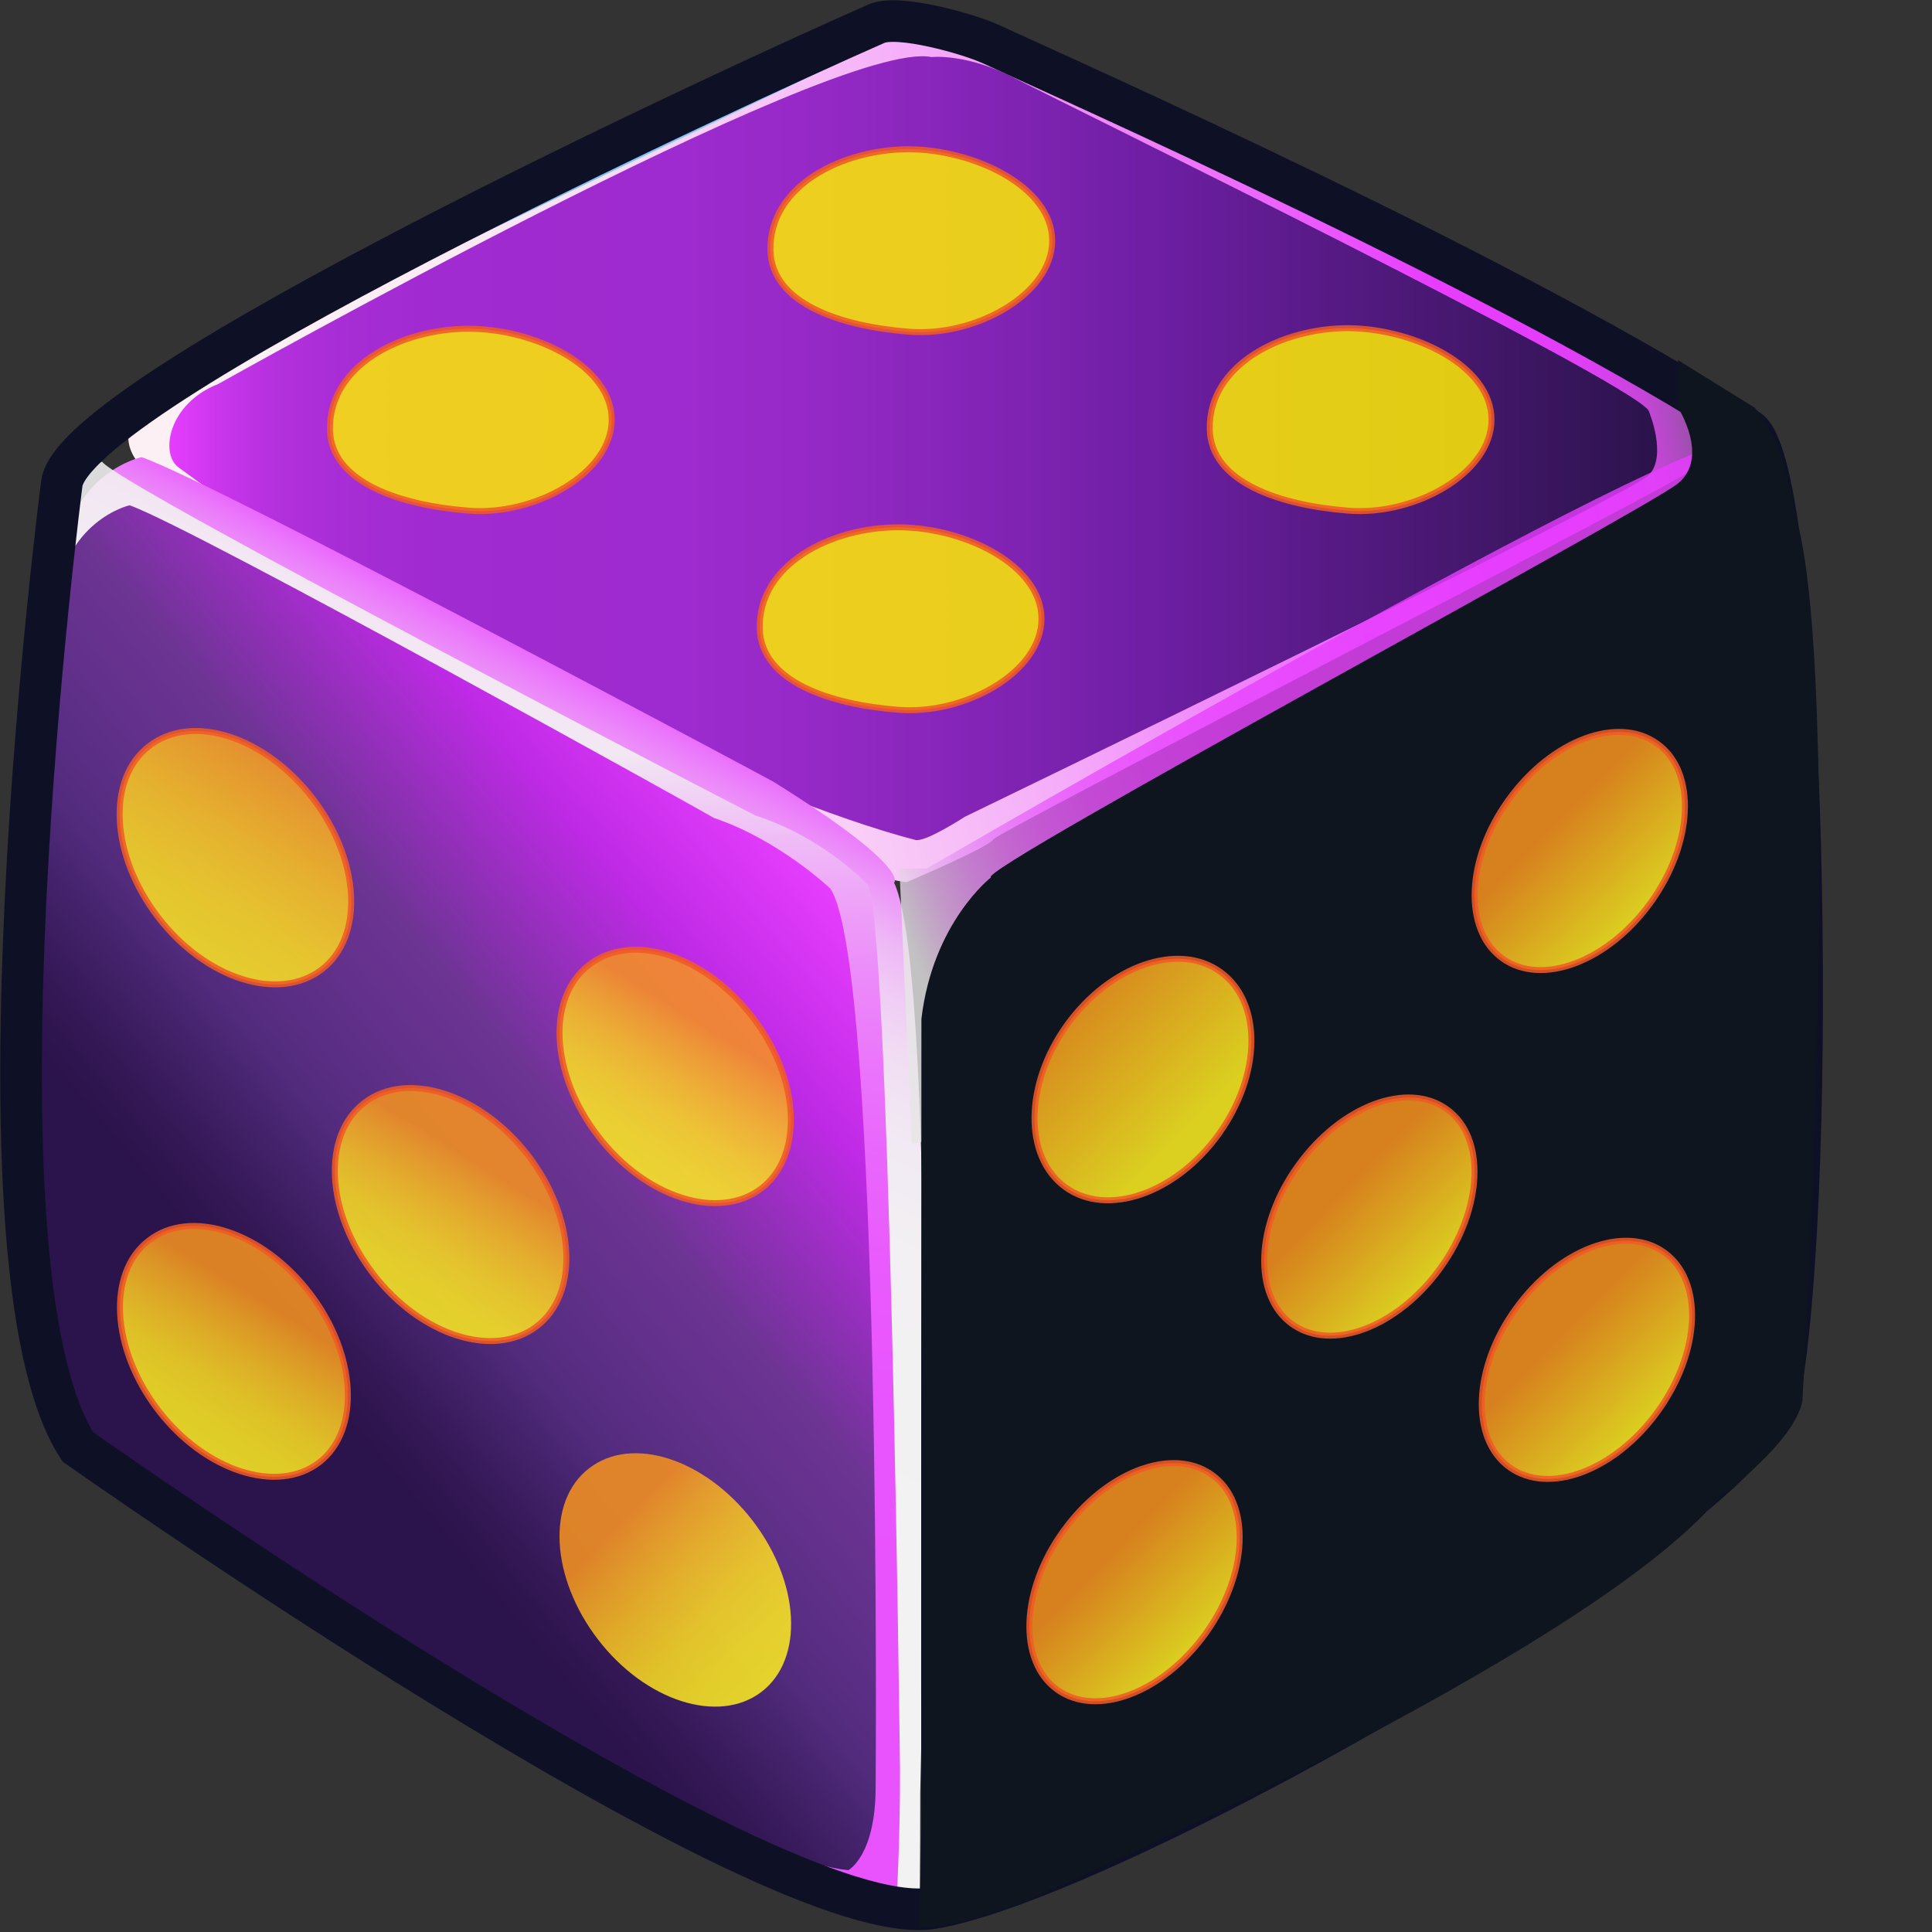
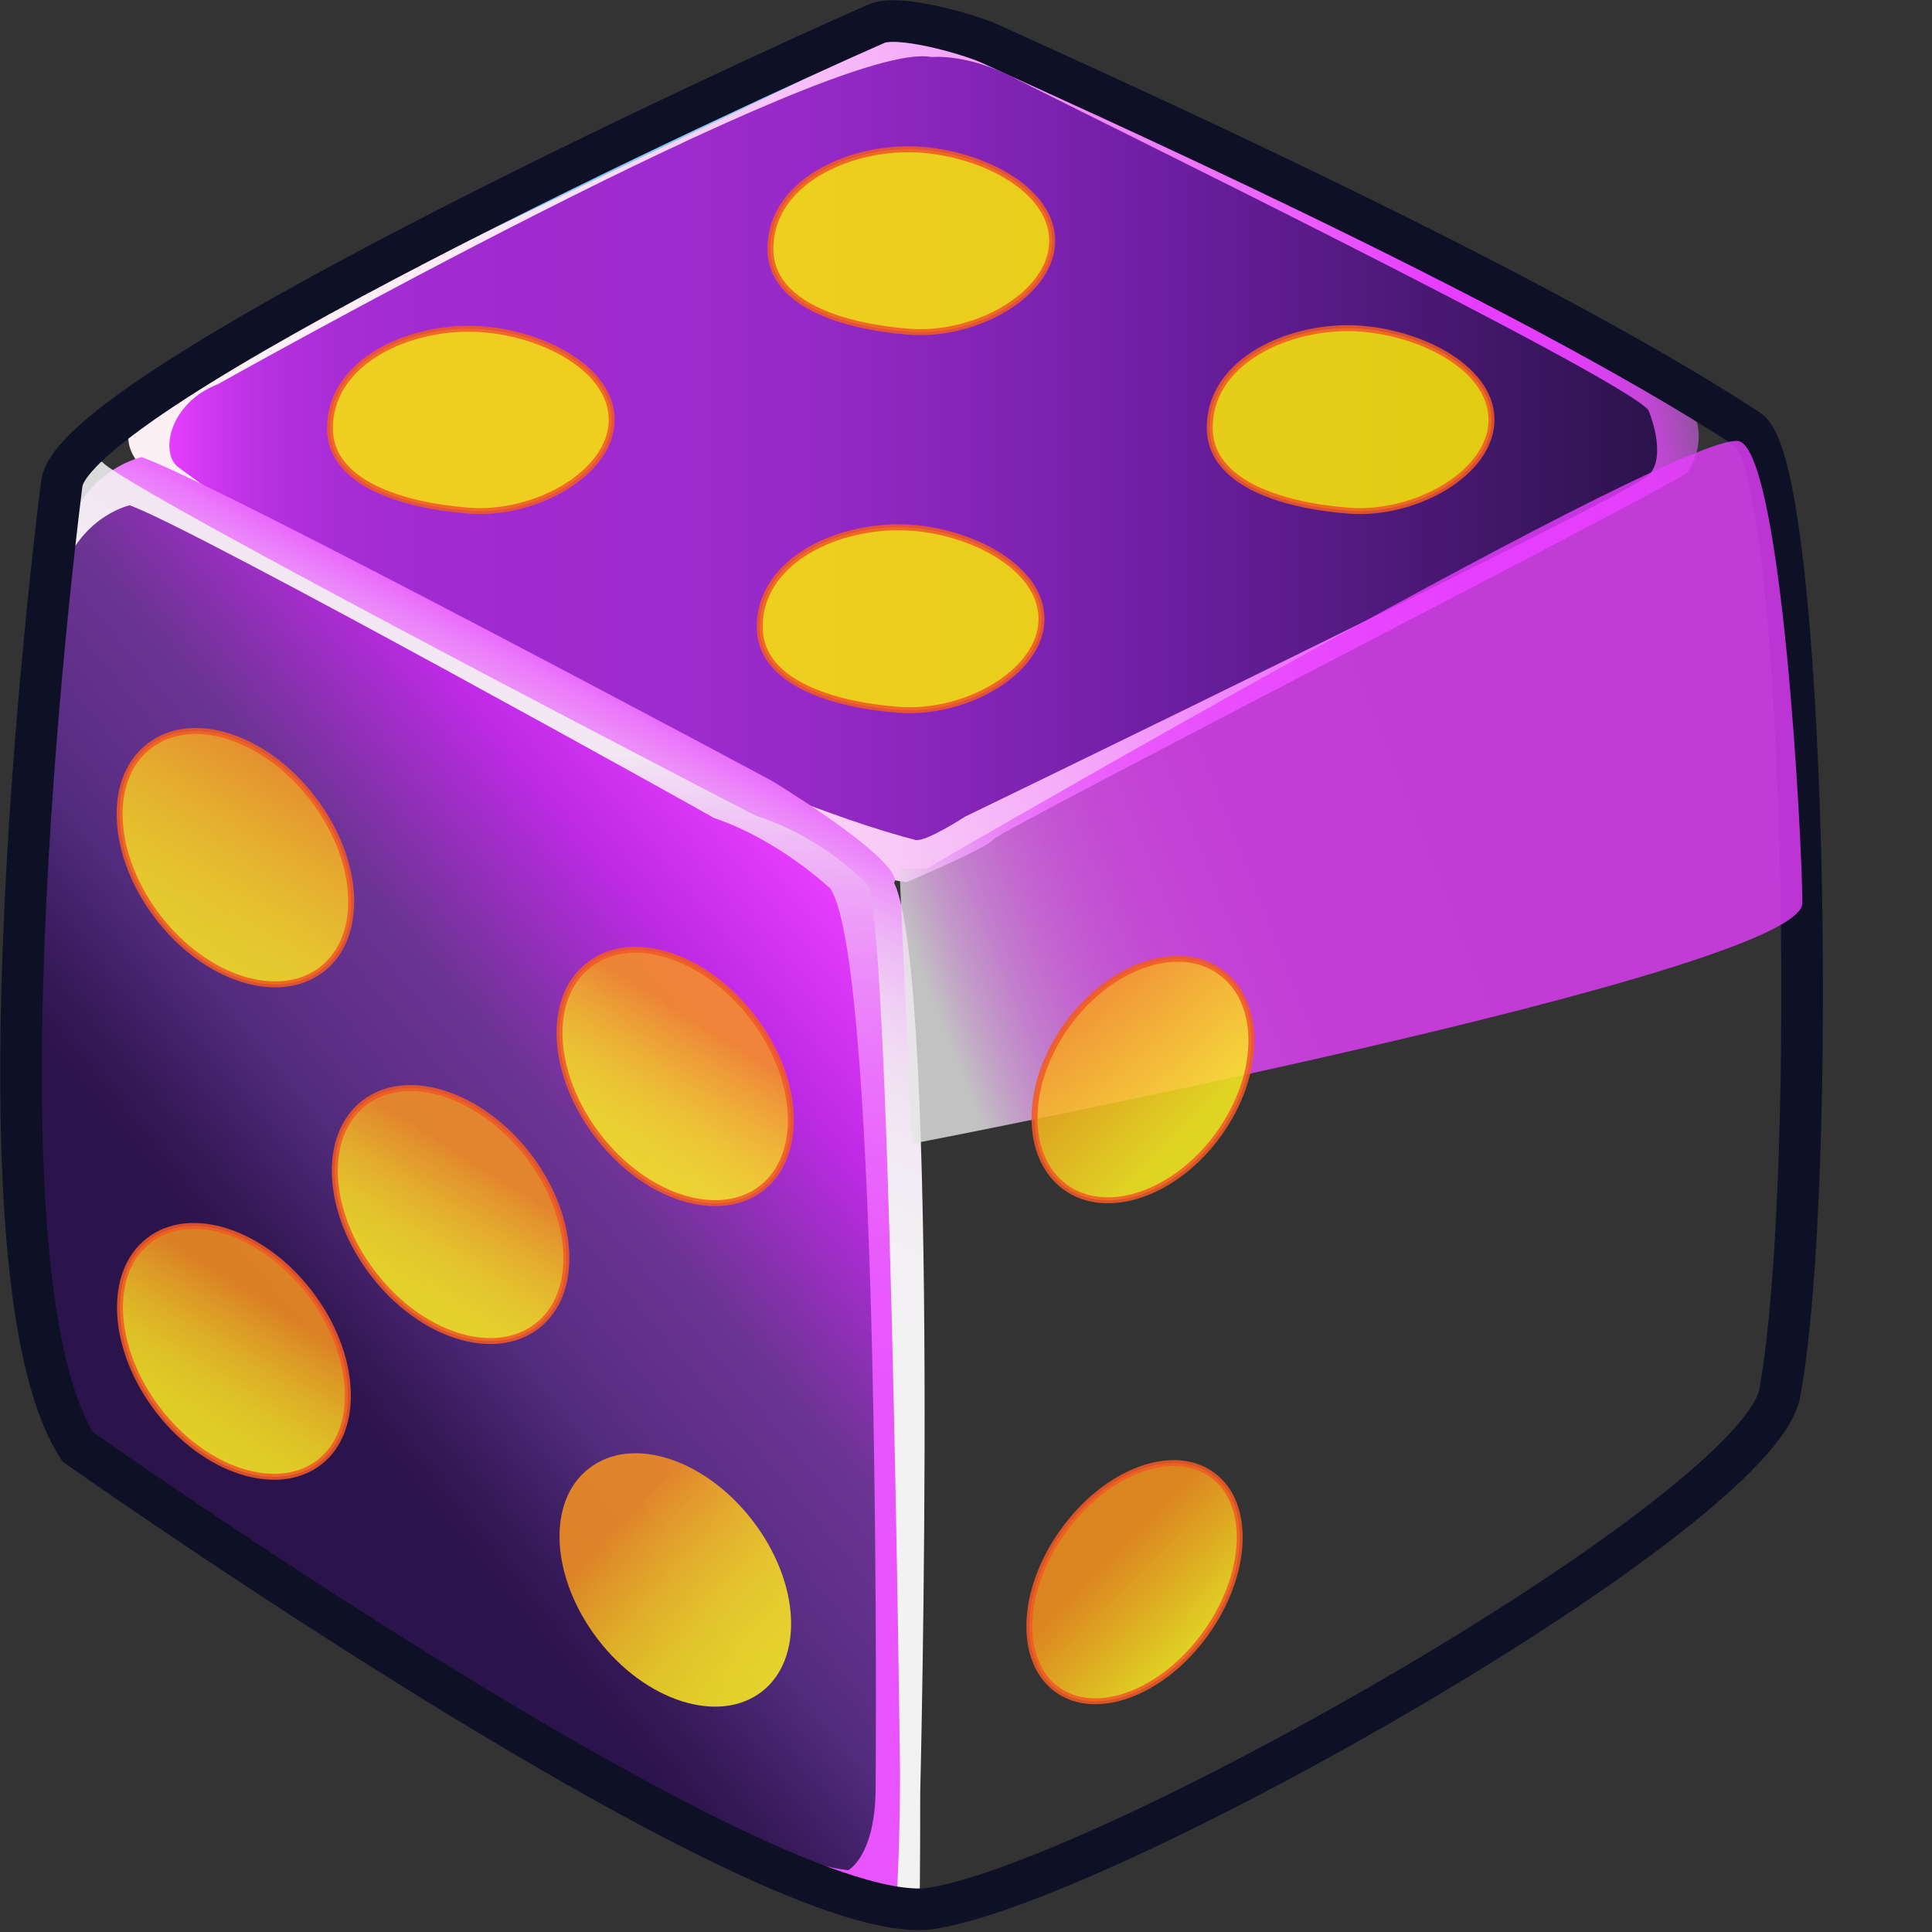
<svg xmlns="http://www.w3.org/2000/svg" enable-background="new 0 0 325 325" viewBox="0 0 325 325">
  <rect x="0" y="0" width="325" height="325" fill="#333333" stroke="none" />
  <radialGradient id="i" cx="147.31" cy="74.162" r="100.03" gradientUnits="userSpaceOnUse">
    <stop stop-color="#fff" offset="0" />
    <stop stop-color="#9FD4FA" offset=".36" />
    <stop stop-color="#93CEF9" offset=".483" />
    <stop stop-color="#72C0F8" offset=".708" />
    <stop stop-color="#3FA9F5" offset="1" />
  </radialGradient>
  <path d="m147.7 140c-26-6.7-85-33.7-124-62.7-3.1-2.3-1.7-10.7 6.7-14 0 0 103.7-58.3 120-55 0 0 6-0.7 14.3 3.7s101.7 50 106.3 55.7c0 0 3.3 7.7 0 11s-115 57.4-115 57.4-6.6 4.4-8.3 3.9z" clip-rule="evenodd" fill="url(#i)" fill-rule="evenodd" />
  <linearGradient id="h" x1="26.873" x2="281.59" y1="100.97" y2="51.457" gradientUnits="userSpaceOnUse">
    <stop stop-color="#FDF0F5" offset=".109" />
    <stop stop-color="#FCECF5" offset=".212" />
    <stop stop-color="#FBDFF6" offset=".323" />
    <stop stop-color="#F8C9F7" offset=".438" />
    <stop stop-color="#F5ABF9" offset=".555" />
    <stop stop-color="#F085FB" offset=".673" />
    <stop stop-color="#EA56FE" offset=".792" />
    <stop stop-color="#E73DFF" offset=".849" />
    <stop stop-color="#E53DFD" offset=".906" />
    <stop stop-color="#DF3FF5" offset=".933" />
    <stop stop-color="#D342E9" offset=".953" />
    <stop stop-color="#C346D6" offset=".97" />
    <stop stop-color="#AE4BBF" offset=".985" />
    <stop stop-color="#9551A3" offset=".999" />
    <stop stop-color="#92529F" offset="1" />
  </linearGradient>
  <path d="m154.1 4.3s-122.2 58.6-124.4 59.9c-10.7 6.5-13 13.2 6.7 22.7 0 0 87.7 57.9 116.1 61.5 0 0 13.9-5.9 14.6-7.2s115.3-60 116.7-61.7 4.8-9.3-2.9-14-95.8-59.4-116.8-59.8l-10-1.4" fill="url(#h)" />
  <linearGradient id="g" x1="28.524" x2="278.85" y1="75.37" y2="75.37" gradientUnits="userSpaceOnUse">
    <stop stop-color="#E73DFF" offset="0" />
    <stop stop-color="#D93AF6" offset=".014" />
    <stop stop-color="#C334E8" offset=".043" />
    <stop stop-color="#B230DC" offset=".076" />
    <stop stop-color="#A72DD5" offset=".118" />
    <stop stop-color="#A02BD0" offset=".177" />
    <stop stop-color="#9E2BCF" offset=".339" />
    <stop stop-color="#9529C6" offset=".435" />
    <stop stop-color="#7B22AF" offset=".595" />
    <stop stop-color="#6C1EA1" offset=".673" />
    <stop stop-color="#2B134B" offset="1" />
  </linearGradient>
  <path d="m154 141.3c-26-6.7-85-33.7-124-62.7-3.1-2.3-1.7-10.7 6.7-14 0 0 103.7-58.3 120-55 0 0 6-0.7 14.3 3.7 8.3 4.3 101.7 50 106.3 55.7 0 0 3.3 7.7 0 11s-115 57.4-115 57.4-6.6 4.3-8.3 3.9z" clip-rule="evenodd" fill="url(#g)" fill-rule="evenodd" />
  <path d="m102.9 70.6c0 9-12.9 16.2-24.1 15.3-11.4-0.9-23.1-4.7-23.3-13.6-0.2-10.9 12.1-17 23.3-17s24.1 6.3 24.1 15.3z" clip-rule="evenodd" fill="#FBE905" fill-rule="evenodd" opacity=".86" stroke="#F15A24" />
  <linearGradient id="f" x1="57.522" x2="126.42" y1="255.26" y2="119.33" gradientUnits="userSpaceOnUse">
    <stop stop-color="#F2F2F2" offset=".248" />
    <stop stop-color="#F2F0F2" offset=".544" />
    <stop stop-color="#F1E9F3" offset=".65" />
    <stop stop-color="#F1DEF3" offset=".726" />
    <stop stop-color="#F0CDF5" offset=".787" />
    <stop stop-color="#EEB7F6" offset=".84" />
    <stop stop-color="#ED9BF8" offset=".886" />
    <stop stop-color="#EB7BFB" offset=".928" />
    <stop stop-color="#E957FD" offset=".966" />
    <stop stop-color="#E73DFF" offset=".988" />
  </linearGradient>
  <path d="m23.8 76.9s-12.3 2.6-13.7 18.3c0 0-16.2 139.4 9.5 153.2 0 0 105.9 69.9 135.1 72.7 0 0 0.1-7.6 0.1-19.6 0 0 3.4-136.9-4.4-153 0 0 3.1-2.4-20.3-17 0.1 0-94.7-50.7-106.3-54.6z" fill="url(#f)" />
  <linearGradient id="e" x1="85.072" x2="75.004" y1="125.65" y2="274.84" gradientUnits="userSpaceOnUse">
    <stop stop-color="#F2F2F2" offset="0" />
    <stop stop-color="#F1E8F3" offset=".015" />
    <stop stop-color="#EFC0F6" offset=".083" />
    <stop stop-color="#ED9DF8" offset=".157" />
    <stop stop-color="#EB7FFA" offset=".238" />
    <stop stop-color="#EA67FC" offset=".326" />
    <stop stop-color="#E854FD" offset=".425" />
    <stop stop-color="#E847FE" offset=".542" />
    <stop stop-color="#E73FFF" offset=".693" />
    <stop stop-color="#E73DFF" offset="1" />
  </linearGradient>
  <path d="m17.2 77.7s-8.3-1.6-7.9 24.4c0 0-17.6 130.4 7.3 143.6 0 0 106.1 69.8 134.3 72.5 0 0 0.5-8.6 0.5-20.1 0 0-1.7-149.2-5.7-149.5 0 0-7.1-7.7-18.6-11.4 0.1 0.1-106.6-55.2-109.9-59.5z" fill="url(#e)" opacity=".88" />
  <linearGradient id="d" x1="35.494" x2="143.42" y1="237.86" y2="148.01" gradientUnits="userSpaceOnUse">
    <stop stop-color="#2B134B" offset=".119" />
    <stop stop-color="#341856" offset=".184" />
    <stop stop-color="#4B2774" offset=".3" />
    <stop stop-color="#522B7D" offset=".33" />
    <stop stop-color="#603089" offset=".434" />
    <stop stop-color="#6C3493" offset=".552" />
    <stop stop-color="#BE2AE5" offset=".788" />
    <stop stop-color="#E73DFF" offset=".976" />
  </linearGradient>
  <path d="m21.8 85s-11.3 2.5-12.7 17.6c0 0-12.6 129.8 11.2 143.1 0 0 95.4 66.2 122.4 68.9 0 0 4.6-2.4 4.6-14 0 0 1.1-137.8-7.6-151.1 0 0-8.6-8.2-19.6-11.9 0-0.1-87.7-48.9-98.3-52.6z" fill="url(#d)" />
  <path d="m166.4 7.3c-3.3-1.5-15.3-5-19-3.3-24.6 10.8-134.8 61.7-137 77.3 0 0-17.1 131.6 2.7 162.1 0 0 116.3 82.1 143.8 77.6 30.4-5 138.9-66.7 142.5-86.7 6.6-36.1 4.3-155.7-5.3-162-38.3-25.1-114.7-59-127.7-65z" fill="none" stroke="#0E1126" stroke-width="7" />
  <linearGradient id="c" x1="157.34" x2="293.27" y1="169.53" y2="115.73" gradientUnits="userSpaceOnUse">
    <stop stop-color="#E6E6E6" offset="0" />
    <stop stop-color="#E6D8E8" offset=".012" />
    <stop stop-color="#E6B4ED" offset=".049" />
    <stop stop-color="#E694F2" offset=".091" />
    <stop stop-color="#E778F6" offset=".137" />
    <stop stop-color="#E762F9" offset=".189" />
    <stop stop-color="#E751FC" offset=".249" />
    <stop stop-color="#E746FE" offset=".324" />
    <stop stop-color="#E73FFF" offset=".429" />
    <stop stop-color="#E73DFF" offset=".721" />
  </linearGradient>
  <path d="m151.3 146.1 2.1 46.3s149.9-28.8 149.8-40.5-3.4-73.9-10.4-77.6-136.9 71.8-136.9 71.8" fill="url(#c)" opacity=".8" />
-   <path d="m282.3 68.6s5.3 8.3 0 12.7-118.6 65.3-115.6 66.3c0 0-9.8 7.6-11.7 23.8 0 0-0.1 127.5 0 135.5l-0.3 17.3s4.7 0.7 19.2-5c0 0 93.2-40.7 115.3-67.3 0 0 12.8-9.3 14-16.3 0 0 7.2-123-1.4-149.8 0 0-1.3-10.9-6.6-17.2l-12.9-8v8z" fill="#0E151E" />
  <linearGradient id="b" x1="104.38" x2="122.8" y1="195.94" y2="166.22" gradientUnits="userSpaceOnUse">
    <stop stop-color="#FCEE21" offset="0" />
    <stop stop-color="#FCE921" offset=".151" />
    <stop stop-color="#FBDC20" offset=".321" />
    <stop stop-color="#FAC520" offset=".499" />
    <stop stop-color="#F8A61F" offset=".683" />
    <stop stop-color="#F7931E" offset=".778" />
  </linearGradient>
  <path d="m126.6 171.1c8 10.4 8.6 23.3 1.5 28.8-7.2 5.5-19.5 1.6-27.5-8.8s-8.7-23.3-1.5-28.8c7.2-5.6 19.5-1.6 27.5 8.8z" clip-rule="evenodd" fill="url(#b)" fill-rule="evenodd" opacity=".86" stroke="#F15A24" />
  <linearGradient id="a" x1="24.815" x2="57.93" y1="168.18" y2="114.73" gradientUnits="userSpaceOnUse">
    <stop stop-color="#FCEE21" offset="0" />
    <stop stop-color="#FCE921" offset=".151" />
    <stop stop-color="#FBDC20" offset=".321" />
    <stop stop-color="#FAC520" offset=".499" />
    <stop stop-color="#F8A61F" offset=".683" />
    <stop stop-color="#F7931E" offset=".778" />
  </linearGradient>
  <path d="m52.6 134.3c8 10.4 8.7 23.3 1.5 28.8s-19.5 1.6-27.5-8.8-8.7-23.3-1.5-28.8c7.2-5.6 19.5-1.6 27.5 8.8z" clip-rule="evenodd" fill="url(#a)" fill-rule="evenodd" opacity=".86" stroke="#F15A24" />
  <linearGradient id="q" x1="66.544" x2="84.961" y1="219.21" y2="189.49" gradientUnits="userSpaceOnUse">
    <stop stop-color="#FCEE21" offset="0" />
    <stop stop-color="#FCE921" offset=".151" />
    <stop stop-color="#FBDC20" offset=".321" />
    <stop stop-color="#FAC520" offset=".499" />
    <stop stop-color="#F8A61F" offset=".683" />
    <stop stop-color="#F7931E" offset=".778" />
  </linearGradient>
  <path d="m88.8 194.3c8 10.4 8.7 23.3 1.5 28.8s-19.5 1.6-27.5-8.8-8.7-23.3-1.5-28.8 19.5-1.5 27.5 8.8z" clip-rule="evenodd" fill="url(#q)" fill-rule="evenodd" opacity=".86" stroke="#F15A24" />
  <linearGradient id="p" x1="30.227" x2="48.378" y1="241.94" y2="212.64" gradientUnits="userSpaceOnUse">
    <stop stop-color="#FCEE21" offset="0" />
    <stop stop-color="#FCE921" offset=".151" />
    <stop stop-color="#FBDC20" offset=".321" />
    <stop stop-color="#FAC520" offset=".499" />
    <stop stop-color="#F8A61F" offset=".683" />
    <stop stop-color="#F7931E" offset=".778" />
  </linearGradient>
  <path d="m52.1 217.5c7.9 10.3 8.6 23.1 1.6 28.5s-19.2 1.5-27.1-8.8-8.6-23.1-1.6-28.5c7-5.5 19.2-1.5 27.1 8.8z" clip-rule="evenodd" fill="url(#p)" fill-rule="evenodd" opacity=".86" stroke="#F15A24" />
  <linearGradient id="o" x1="130.44" x2="96.744" y1="282.31" y2="249.22" gradientUnits="userSpaceOnUse">
    <stop stop-color="#FCEE21" offset="0" />
    <stop stop-color="#FCE921" offset=".151" />
    <stop stop-color="#FBDC20" offset=".321" />
    <stop stop-color="#FAC520" offset=".499" />
    <stop stop-color="#F8A61F" offset=".683" />
    <stop stop-color="#F7931E" offset=".778" />
  </linearGradient>
  <path d="m126.6 255.8c8 10.4 8.7 23.3 1.5 28.8s-19.5 1.6-27.5-8.8-8.7-23.3-1.5-28.8c7.2-5.6 19.5-1.6 27.5 8.8z" clip-rule="evenodd" fill="url(#o)" fill-rule="evenodd" opacity=".86" />
  <linearGradient id="n" x1="200.28" x2="168.49" y1="189.43" y2="158.21" gradientUnits="userSpaceOnUse">
    <stop stop-color="#FCEE21" offset="0" />
    <stop stop-color="#F7931E" offset=".695" />
  </linearGradient>
  <path d="m205 190.8c-7.2 10-18.8 14-25.8 8.9s-6.9-17.3 0.3-27.3 18.8-14 25.8-8.9c7.1 5.1 6.9 17.3-0.3 27.3z" clip-rule="evenodd" fill="url(#n)" fill-rule="evenodd" opacity=".86" stroke="#F15A24" />
  <linearGradient id="m" x1="276.41" x2="255.02" y1="153.64" y2="132.63" gradientUnits="userSpaceOnUse">
    <stop stop-color="#FCEE21" offset="0" />
    <stop stop-color="#F7931E" offset=".695" />
  </linearGradient>
-   <path d="m277.7 151.8c-7.2 10-18.4 14.2-25 9.4s-6.1-16.8 1.1-26.7c7.2-10 18.4-14.2 25-9.4 6.6 4.7 6.1 16.7-1.1 26.7z" clip-rule="evenodd" fill="url(#m)" fill-rule="evenodd" opacity=".86" stroke="#F15A24" />
  <linearGradient id="l" x1="241.03" x2="219.63" y1="215.15" y2="194.13" gradientUnits="userSpaceOnUse">
    <stop stop-color="#FCEE21" offset="0" />
    <stop stop-color="#F7931E" offset=".695" />
  </linearGradient>
-   <path d="m242.3 213.3c-7.2 10-18.4 14.2-25 9.4s-6.1-16.8 1.1-26.7c7.2-10 18.4-14.2 25-9.4 6.6 4.7 6.1 16.7-1.1 26.7z" clip-rule="evenodd" fill="url(#l)" fill-rule="evenodd" opacity=".86" stroke="#F15A24" />
  <linearGradient id="k" x1="277.63" x2="256.23" y1="239.26" y2="218.24" gradientUnits="userSpaceOnUse">
    <stop stop-color="#FCEE21" offset="0" />
    <stop stop-color="#F7931E" offset=".695" />
  </linearGradient>
-   <path d="m278.9 237.4c-7.2 10-18.4 14.2-25 9.4s-6.1-16.8 1.1-26.7c7.2-10 18.4-14.2 25-9.4s6.1 16.7-1.1 26.7z" clip-rule="evenodd" fill="url(#k)" fill-rule="evenodd" opacity=".86" stroke="#F15A24" />
  <linearGradient id="j" x1="201.53" x2="180.13" y1="276.61" y2="255.6" gradientUnits="userSpaceOnUse">
    <stop stop-color="#FCEE21" offset="0" />
    <stop stop-color="#F7931E" offset=".695" />
  </linearGradient>
  <path d="m202.8 274.8c-7.2 10-18.4 14.2-25 9.4s-6.1-16.8 1.1-26.7c7.2-10 18.4-14.2 25-9.4 6.6 4.7 6.1 16.7-1.1 26.7z" clip-rule="evenodd" fill="url(#j)" fill-rule="evenodd" opacity=".86" stroke="#F15A24" />
  <path d="m177 40.5c0 9-12.9 16.2-24.1 15.3-11.4-0.9-23.1-4.7-23.3-13.7-0.2-10.9 12.1-17 23.3-17 11.2 0.1 24.1 6.4 24.1 15.4z" clip-rule="evenodd" fill="#FBE905" fill-rule="evenodd" opacity=".86" stroke="#F15A24" />
  <path d="m175.2 104.1c0 9-12.9 16.2-24.1 15.3-11.4-0.9-23.1-4.7-23.3-13.7-0.2-10.9 12.1-17 23.3-17s24.1 6.4 24.1 15.4z" clip-rule="evenodd" fill="#FBE905" fill-rule="evenodd" opacity=".86" stroke="#F15A24" />
-   <path d="m250.9 70.6c0 9-12.9 16.2-24.1 15.3-11.4-0.9-23.1-4.7-23.3-13.7-0.2-10.9 12.1-17 23.3-17 11.2 0.1 24.1 6.4 24.1 15.4z" clip-rule="evenodd" fill="#FBE905" fill-rule="evenodd" opacity=".86" stroke="#F15A24" />
+   <path d="m250.9 70.6c0 9-12.9 16.2-24.1 15.3-11.4-0.9-23.1-4.7-23.3-13.7-0.2-10.9 12.1-17 23.3-17 11.2 0.1 24.1 6.4 24.1 15.4" clip-rule="evenodd" fill="#FBE905" fill-rule="evenodd" opacity=".86" stroke="#F15A24" />
</svg>